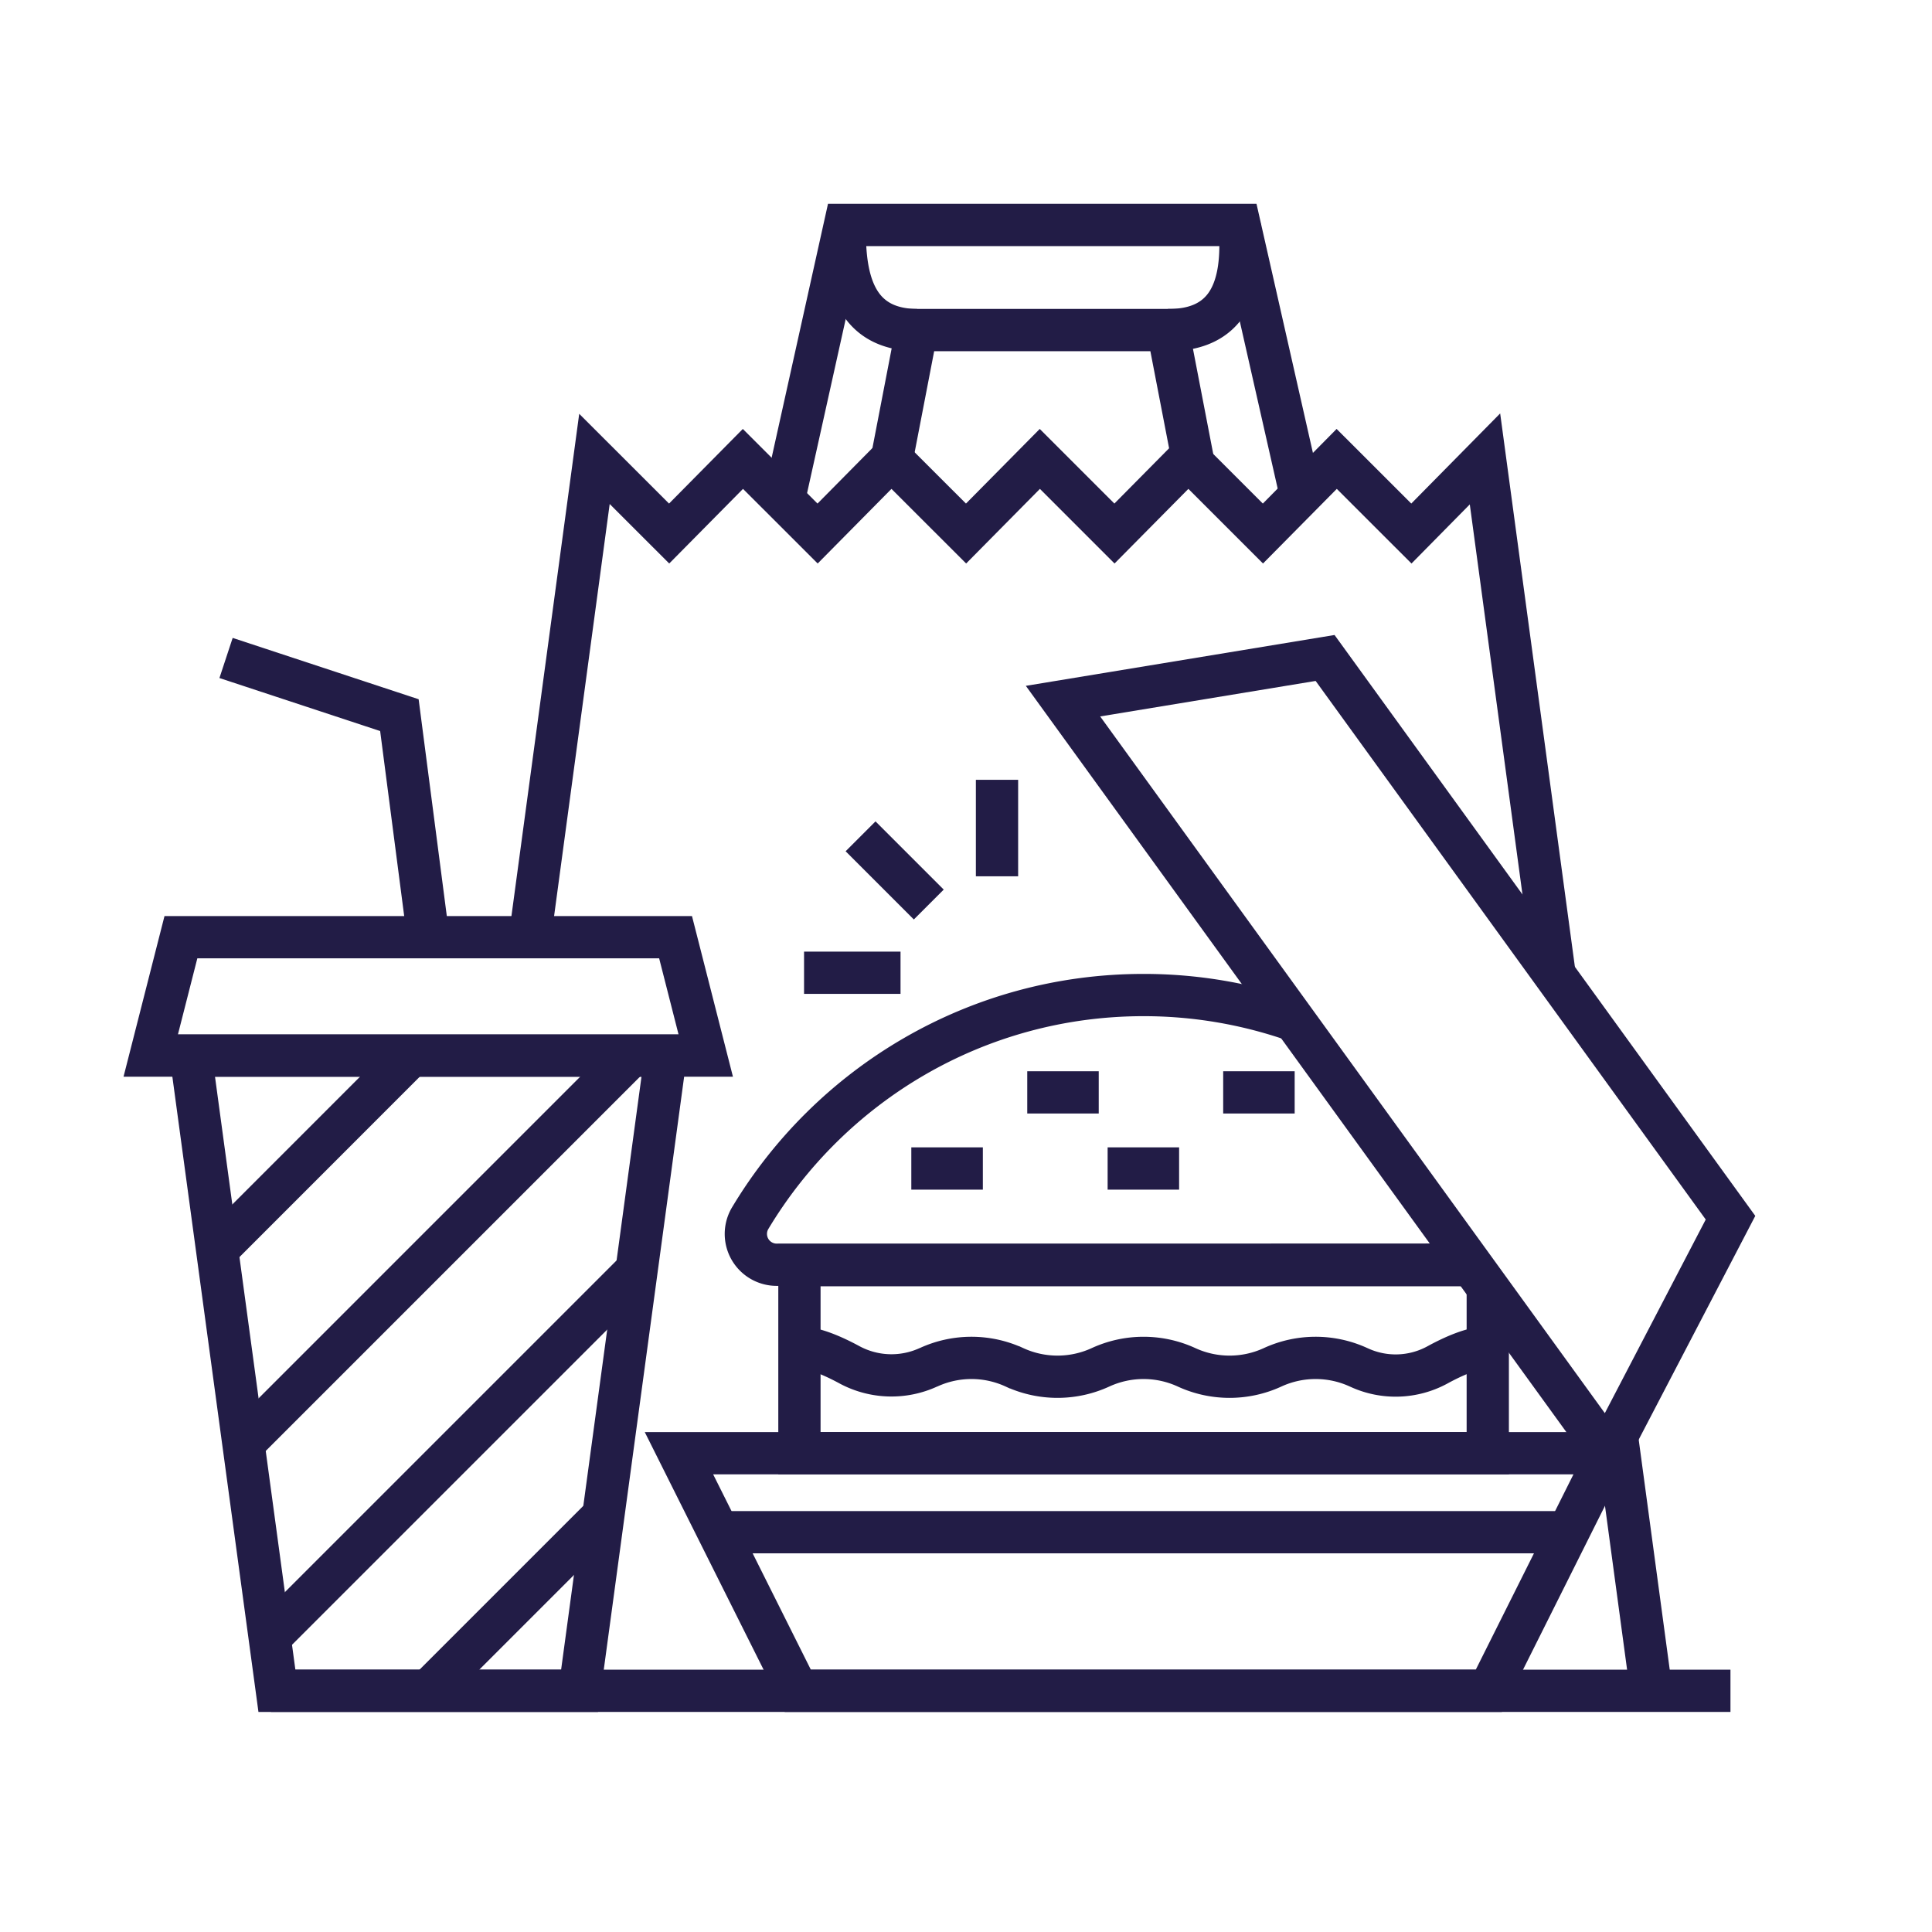
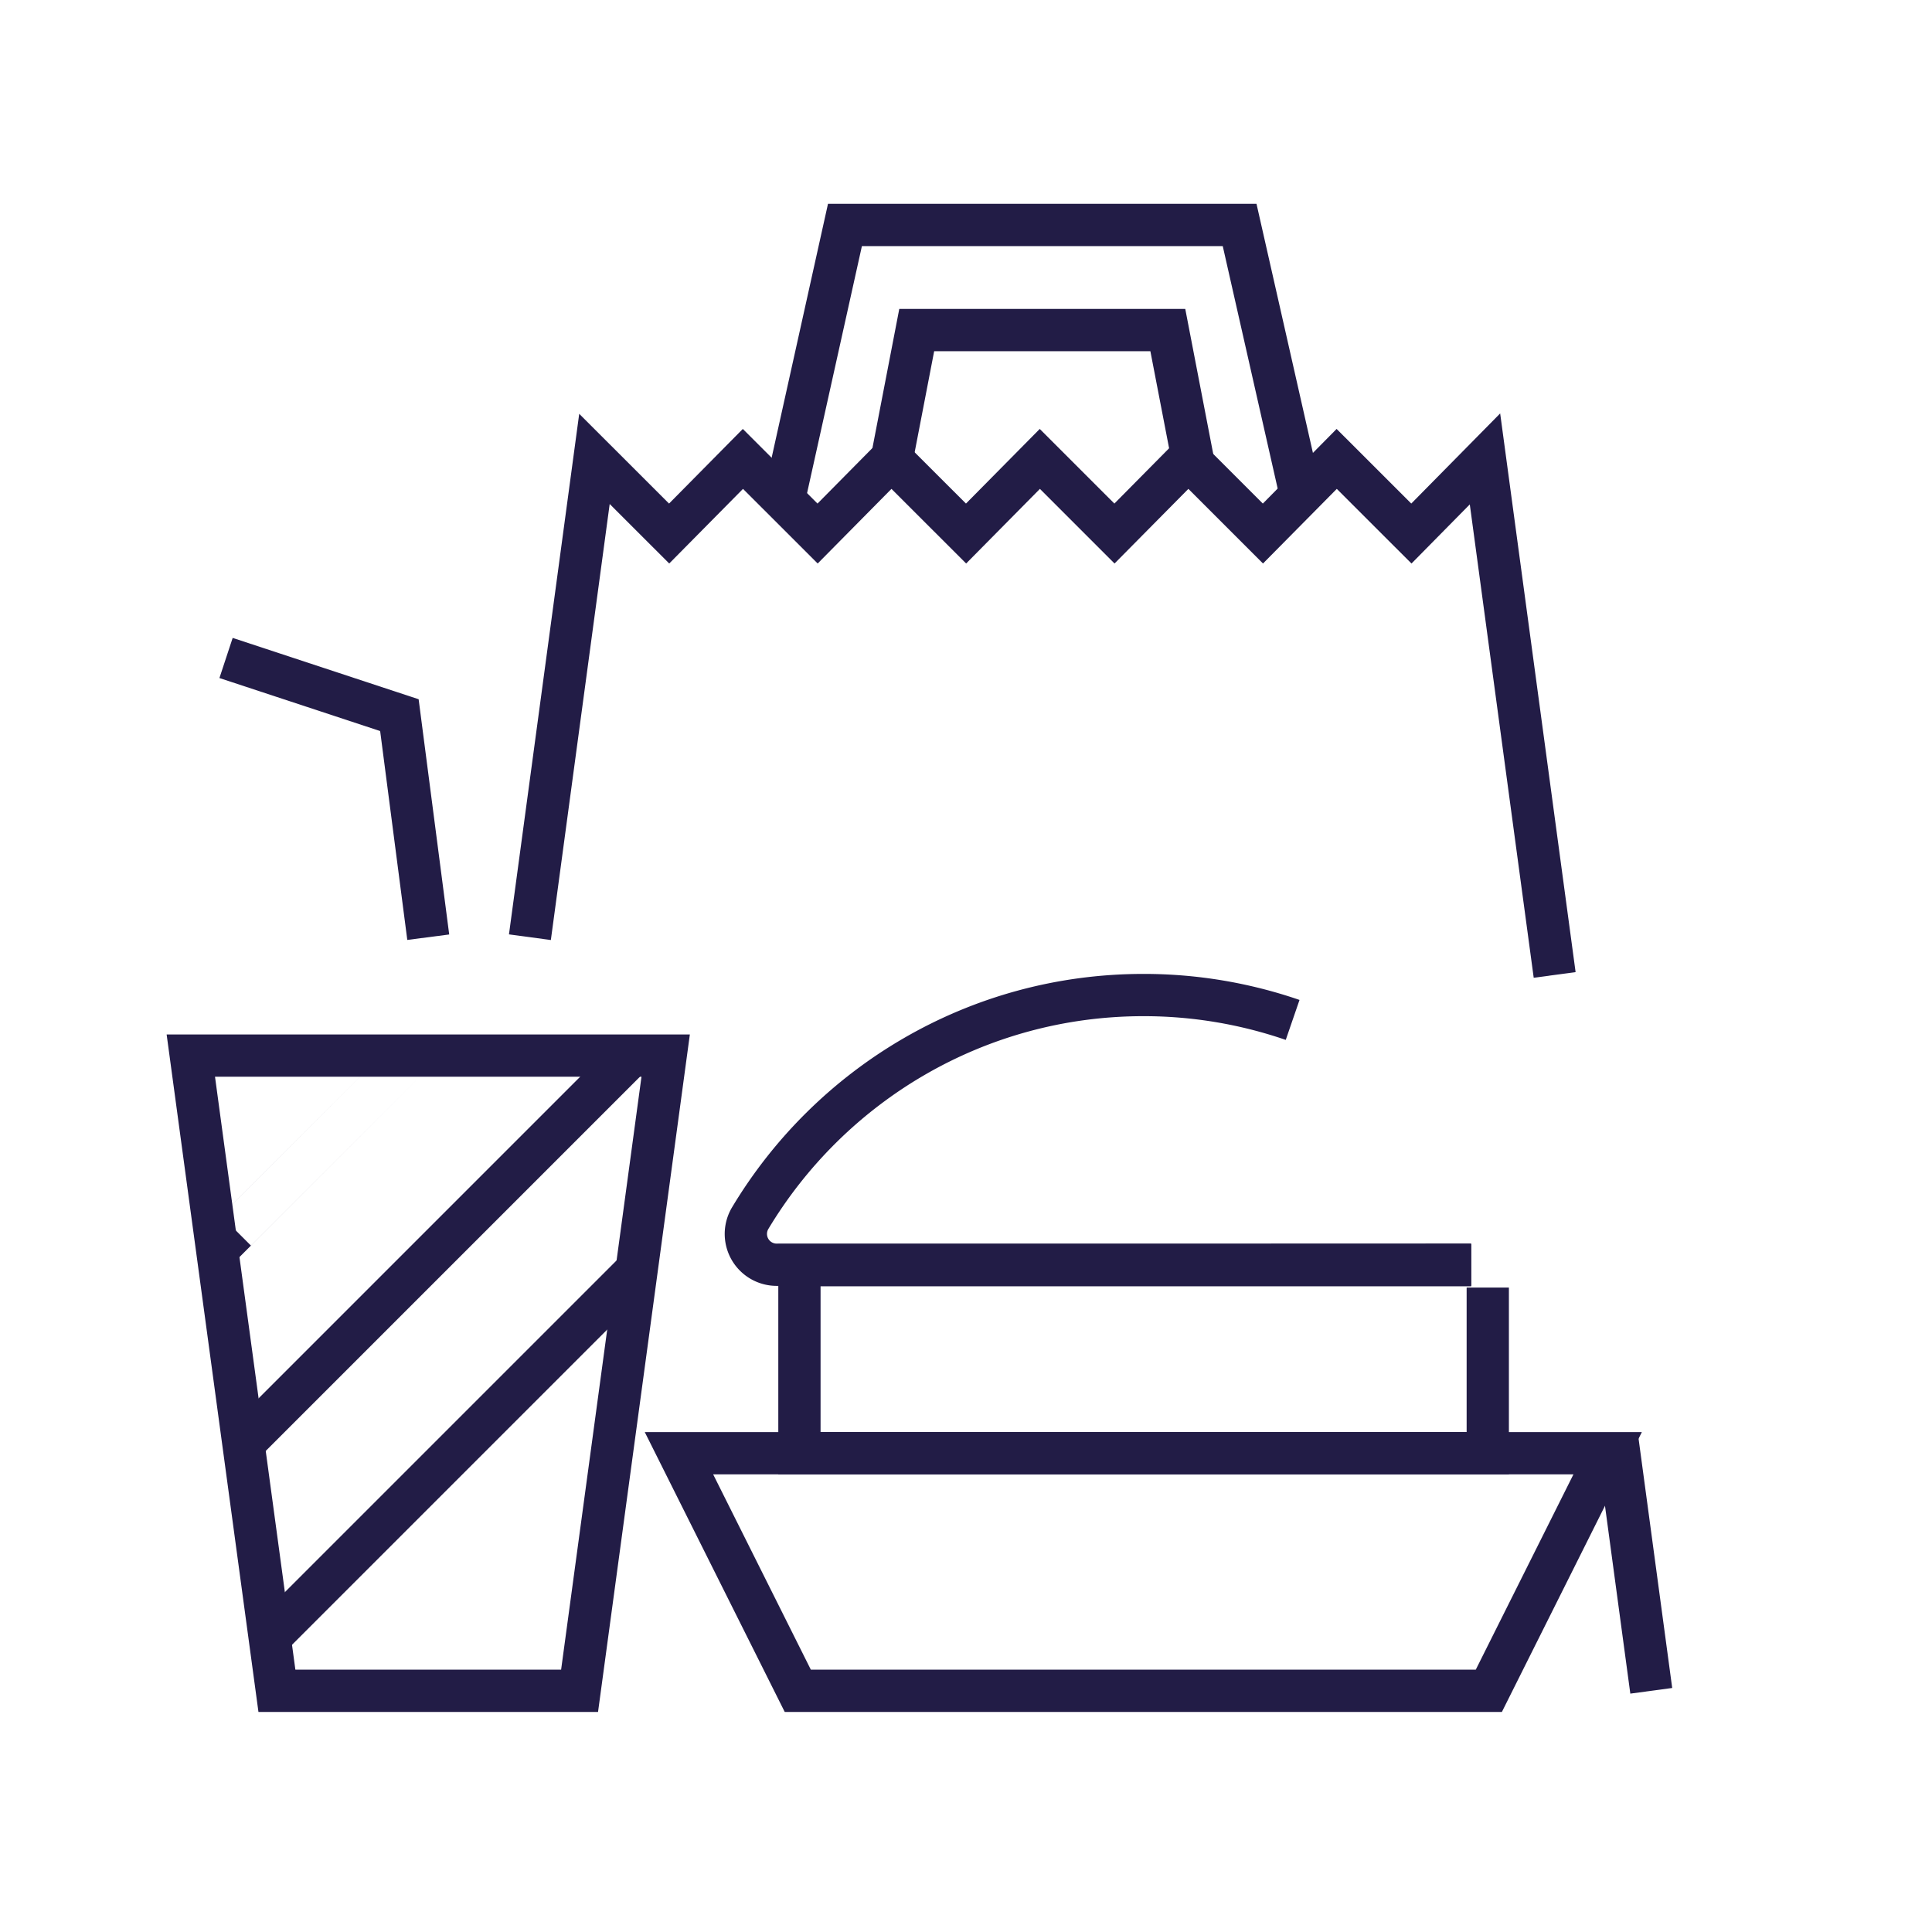
<svg xmlns="http://www.w3.org/2000/svg" width="320" height="320" viewBox="0 0 320 320" fill="none">
-   <path fill-rule="evenodd" clip-rule="evenodd" d="M44.88 276.55h241.739v7H44.879v-7z" fill="#221C46" />
  <path fill-rule="evenodd" clip-rule="evenodd" d="M271.27 237.332l5.7 42.25-6.937.936-5.7-42.25 6.937-.936zM248.475 68.476l12.494 92.535-6.938.937-10.586-78.404-9.657 9.792-12.373-12.363-12.221 12.36-12.361-12.36-12.23 12.36-12.359-12.36-12.219 12.36-12.37-12.36-12.22 12.36-12.37-12.36-12.22 12.36-9.861-9.854-9.745 72.219-6.938-.936L95.936 68.54l14.879 14.867 12.22-12.36 12.37 12.36 12.22-12.36 12.37 12.36 12.221-12.361 12.361 12.36 12.23-12.36 12.359 12.36 12.219-12.36 12.367 12.358 14.723-14.928z" fill="#221C46" />
  <path fill-rule="evenodd" clip-rule="evenodd" d="M137.142 33.76h70.974l10.758 47.486-6.827 1.547-9.522-42.033h-59.766l-9.502 42.798-6.833-1.517 10.718-48.281z" fill="#221C46" />
  <path fill-rule="evenodd" clip-rule="evenodd" d="M148.948 51.17h47.369l4.837 25.077-6.873 1.326-3.743-19.403h-35.811l-3.583 18.573-6.873-1.326 4.677-24.247z" fill="#221C46" />
-   <path fill-rule="evenodd" clip-rule="evenodd" d="M139.145 51.443c-2.303-3.954-2.834-9.095-2.7-14.274l6.998.182c-.126 4.84.458 8.35 1.751 10.569 1.089 1.87 2.896 3.207 6.68 3.25l-.08 7c-5.875-.067-10.144-2.426-12.649-6.727zm61.254-3.298c1.266-2.067 1.85-5.511 1.429-10.597l6.976-.577c.46 5.555.008 10.84-2.436 14.83-2.642 4.316-7.139 6.398-12.96 6.369l.036-7c3.999.02 5.888-1.282 6.955-3.025zm-31.763 81.015v15.98h-7v-15.98h7zm-23.625 6.885l11.3 11.3-4.95 4.95-11.3-11.3 4.95-4.95zm-11.835 21.575h15.98v7h-15.98v-7zm110.408 69.73c-1.238.462-2.575 1.109-3.87 1.819l-.01.006-.01.005a17.961 17.961 0 01-16.004.524c-.001 0 0 0 0 0l-.09-.039a13.553 13.553 0 00-11.356-.015 20.545 20.545 0 01-17.176 0 13.557 13.557 0 00-11.324 0 20.55 20.55 0 01-16.443.321h-.049l-.697-.322a13.504 13.504 0 00-11.301.001l-.004-.008a18.177 18.177 0 01-16.172-.486l-.01-.005-.009-.005c-1.29-.701-2.621-1.34-3.852-1.795-1.28-.473-2.219-.66-2.796-.66v-7c1.782 0 3.623.503 5.224 1.094 1.644.609 3.29 1.408 4.757 2.205a11.173 11.173 0 009.935.291l.009.006a20.504 20.504 0 0116.415-.316h.046l.697.32a13.55 13.55 0 0011.324 0 20.553 20.553 0 0117.176 0 13.55 13.55 0 0011.324 0 20.55 20.55 0 0117.121-.025l.003.001.089.039.055.025a10.958 10.958 0 009.772-.305c1.473-.808 3.127-1.618 4.781-2.235 1.611-.6 3.465-1.11 5.262-1.11v7c-.584 0-1.53.19-2.817.669zm-80.792-30.309h-11.85v-7h11.85v7zm19.193-12.61h-11.84v-7h11.84v7zm13.313 12.609h-11.84v-7h11.84v7zm19.14-12.609h-11.84v-7h11.84v7zm45.299 72.849h-140.74v-7h140.74v7zm-38.694-152.105l69.687 96.214-23.946 45.95-96.874-133.742 51.133-8.422zm-38.82 13.489l83.587 115.398 16.713-32.071-64.612-89.206-35.688 5.879z" fill="#221C46" />
  <path fill-rule="evenodd" clip-rule="evenodd" d="M106.794 237.2h165.147l-23.181 46.35H129.975l-23.181-46.35zm11.327 7l16.179 32.35h110.135l16.179-32.35H118.121z" fill="#221C46" />
  <path fill-rule="evenodd" clip-rule="evenodd" d="M128.911 206.051h114.76v7h-107.76v24.15h107.01v-23.94h7v30.94h-121.01v-38.15z" fill="#221C46" />
-   <path fill-rule="evenodd" clip-rule="evenodd" d="M127.252 203.575c12.667-21.123 35.768-35.264 62.149-35.264a72.185 72.185 0 0123.56 3.929l2.28-6.619a79.204 79.204 0 00-25.84-4.31c-28.953 0-54.288 15.532-68.162 38.68l-.008.012-.007.012a8.604 8.604 0 007.417 12.966h.039c22.812 0 86.008 0 114.993-.02l-.005-7c-28.982.02-92.174.02-114.988.02h-.039a1.606 1.606 0 01-1.389-2.406zm-20.23-26.26l-64.23 64.23-4.95-4.95 64.23-64.23 4.95 4.95zm-68.484-71.658l30.801 10.159 5.064 38.963-6.942.903-4.496-34.597-26.62-8.781 2.193-6.647zm69.372 107.228l-60.47 60.47-4.95-4.95 60.47-60.47 4.95 4.95zm-37.36-35.57l-32.11 32.12-4.95-4.949 32.11-32.12 4.95 4.949zm31.849 76.22l-28.99 28.99-4.95-4.949 28.99-28.99 4.95 4.949z" fill="#221C46" />
-   <path fill-rule="evenodd" clip-rule="evenodd" d="M27.246 151.73h87.369l6.785 26.61H20.46l6.786-26.61zm5.439 7l-3.215 12.61h82.921l-3.215-12.61H32.685z" fill="#221C46" />
+   <path fill-rule="evenodd" clip-rule="evenodd" d="M127.252 203.575c12.667-21.123 35.768-35.264 62.149-35.264a72.185 72.185 0 0123.56 3.929l2.28-6.619a79.204 79.204 0 00-25.84-4.31c-28.953 0-54.288 15.532-68.162 38.68l-.008.012-.007.012a8.604 8.604 0 007.417 12.966h.039c22.812 0 86.008 0 114.993-.02l-.005-7c-28.982.02-92.174.02-114.988.02h-.039a1.606 1.606 0 01-1.389-2.406zm-20.23-26.26l-64.23 64.23-4.95-4.95 64.23-64.23 4.95 4.95zm-68.484-71.658l30.801 10.159 5.064 38.963-6.942.903-4.496-34.597-26.62-8.781 2.193-6.647zm69.372 107.228l-60.47 60.47-4.95-4.95 60.47-60.47 4.95 4.95zm-37.36-35.57l-32.11 32.12-4.95-4.949 32.11-32.12 4.95 4.949zl-28.99 28.99-4.95-4.949 28.99-28.99 4.95 4.949z" fill="#221C46" />
  <path fill-rule="evenodd" clip-rule="evenodd" d="M27.6 171.34h86.662L99.054 283.55H42.808L27.6 171.34zm8.012 7l13.312 98.21h44.014l13.312-98.21H35.612z" fill="#221C46" />
</svg>